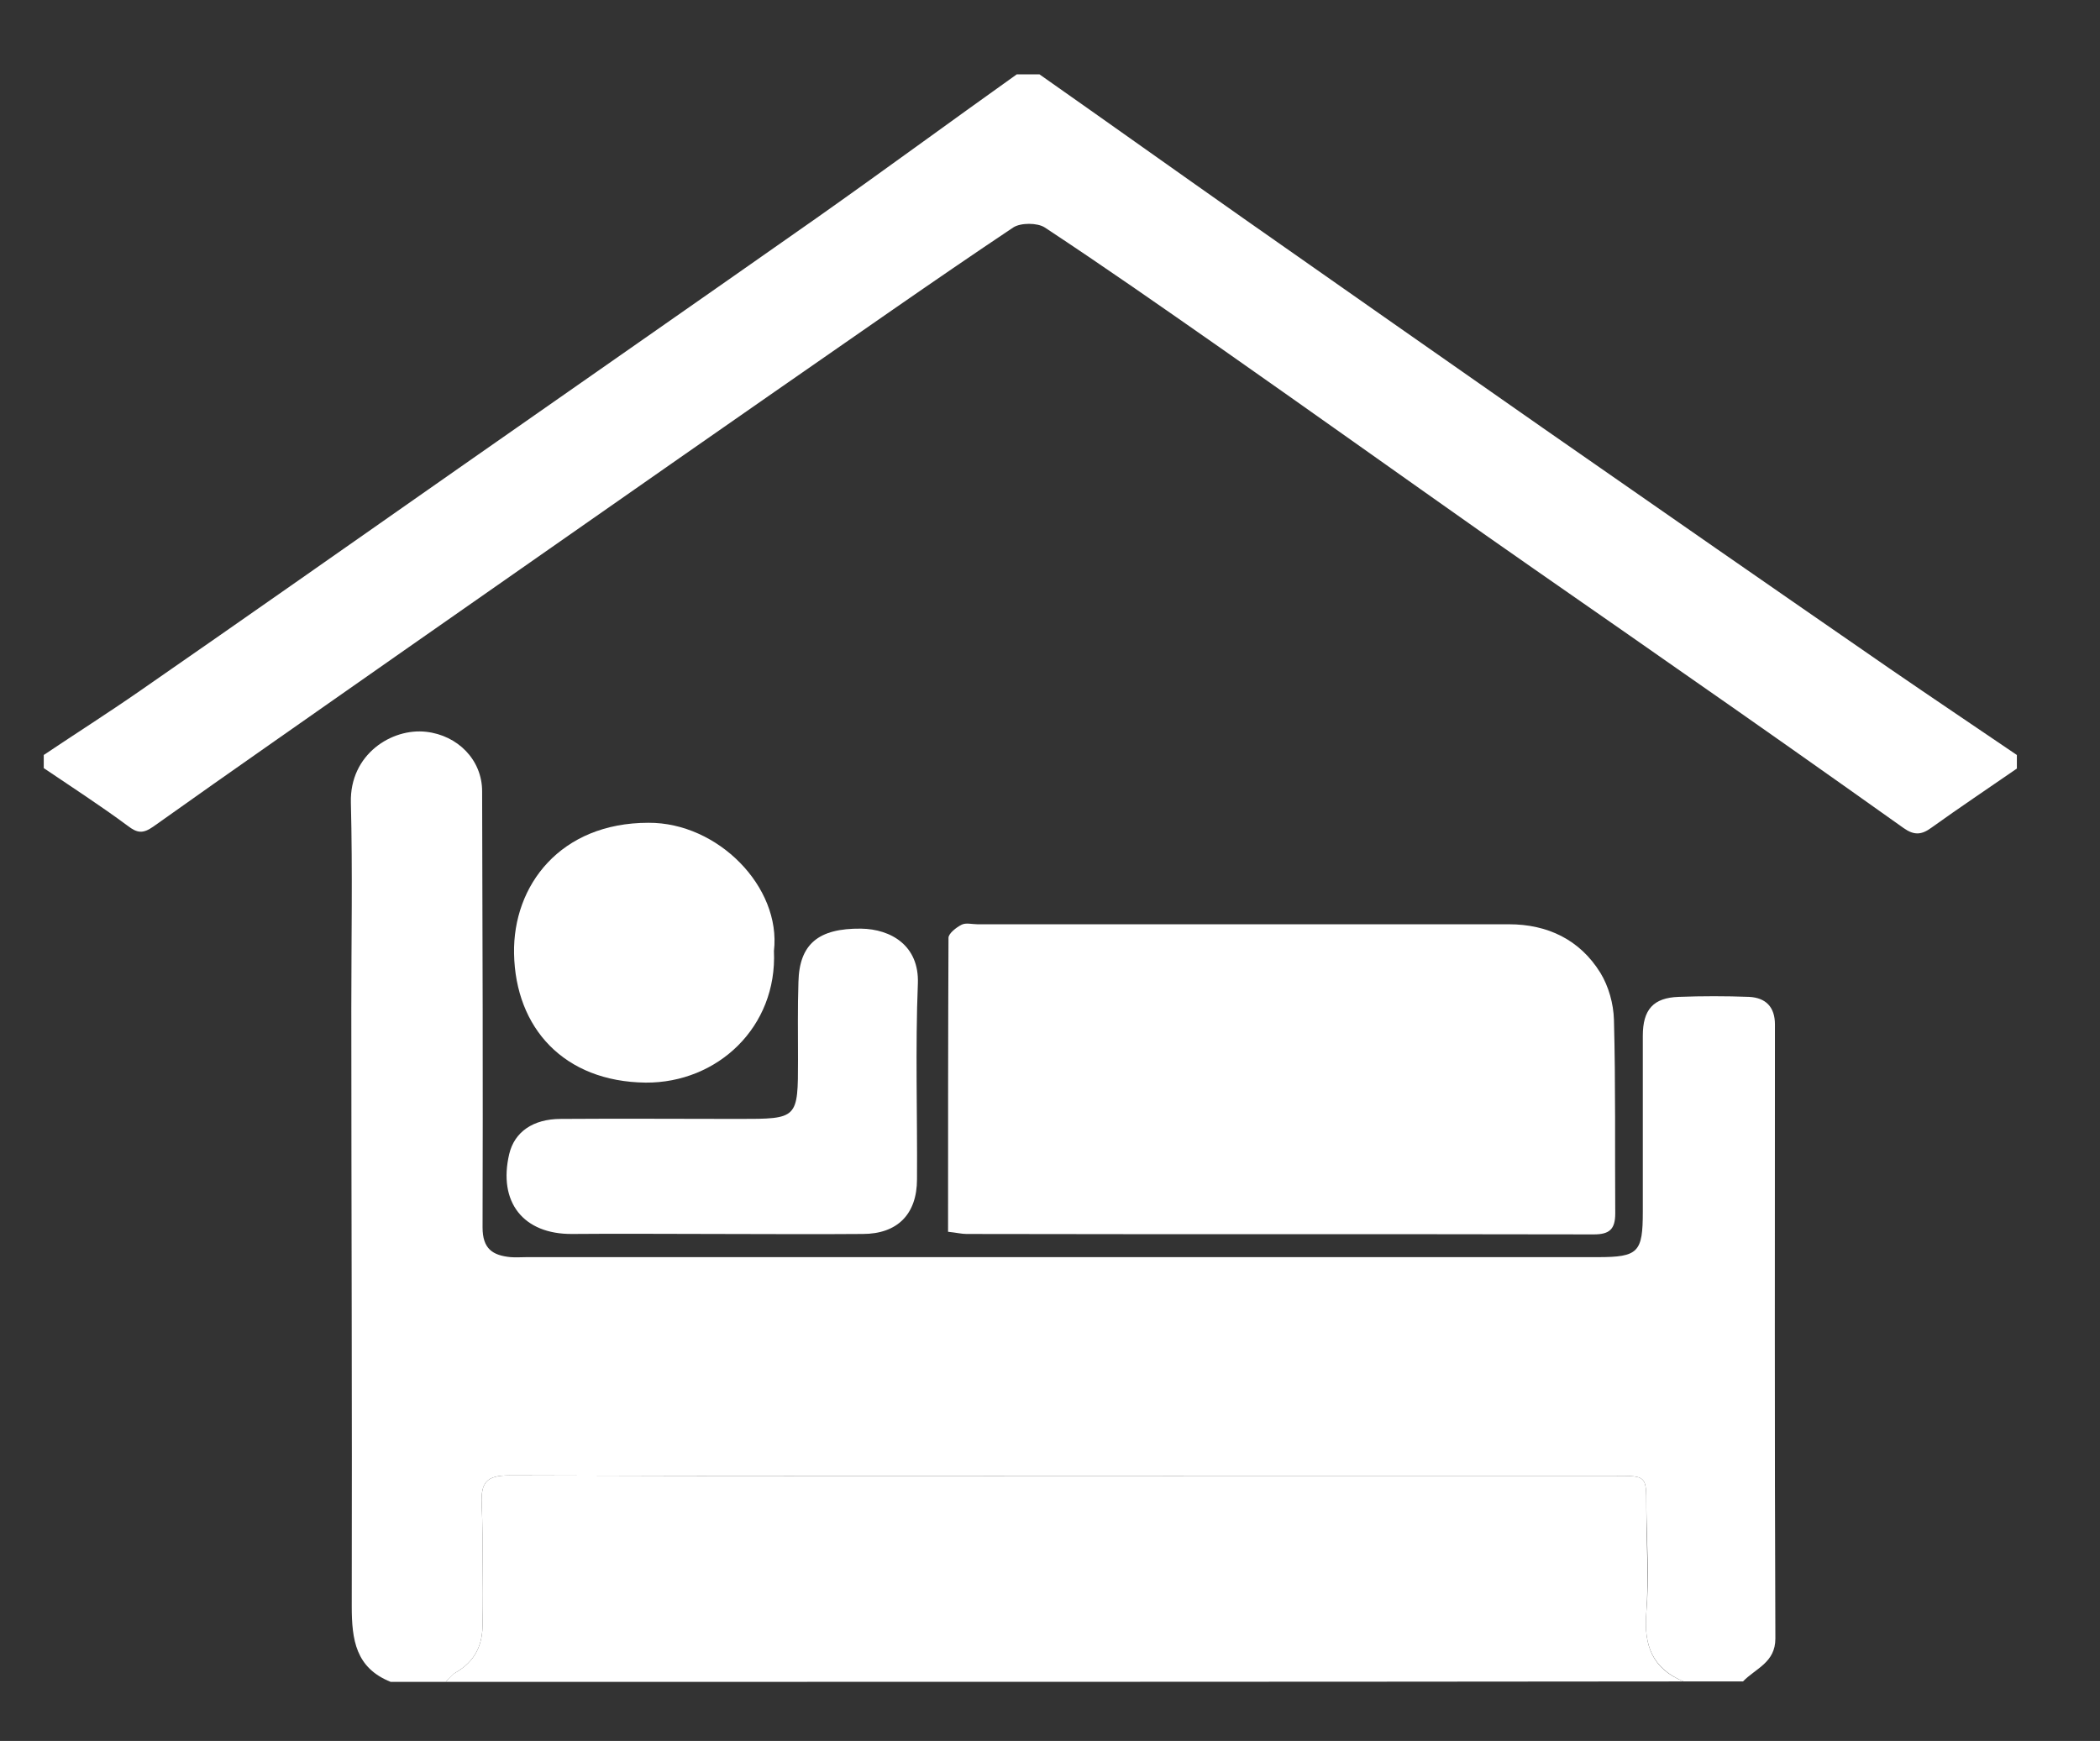
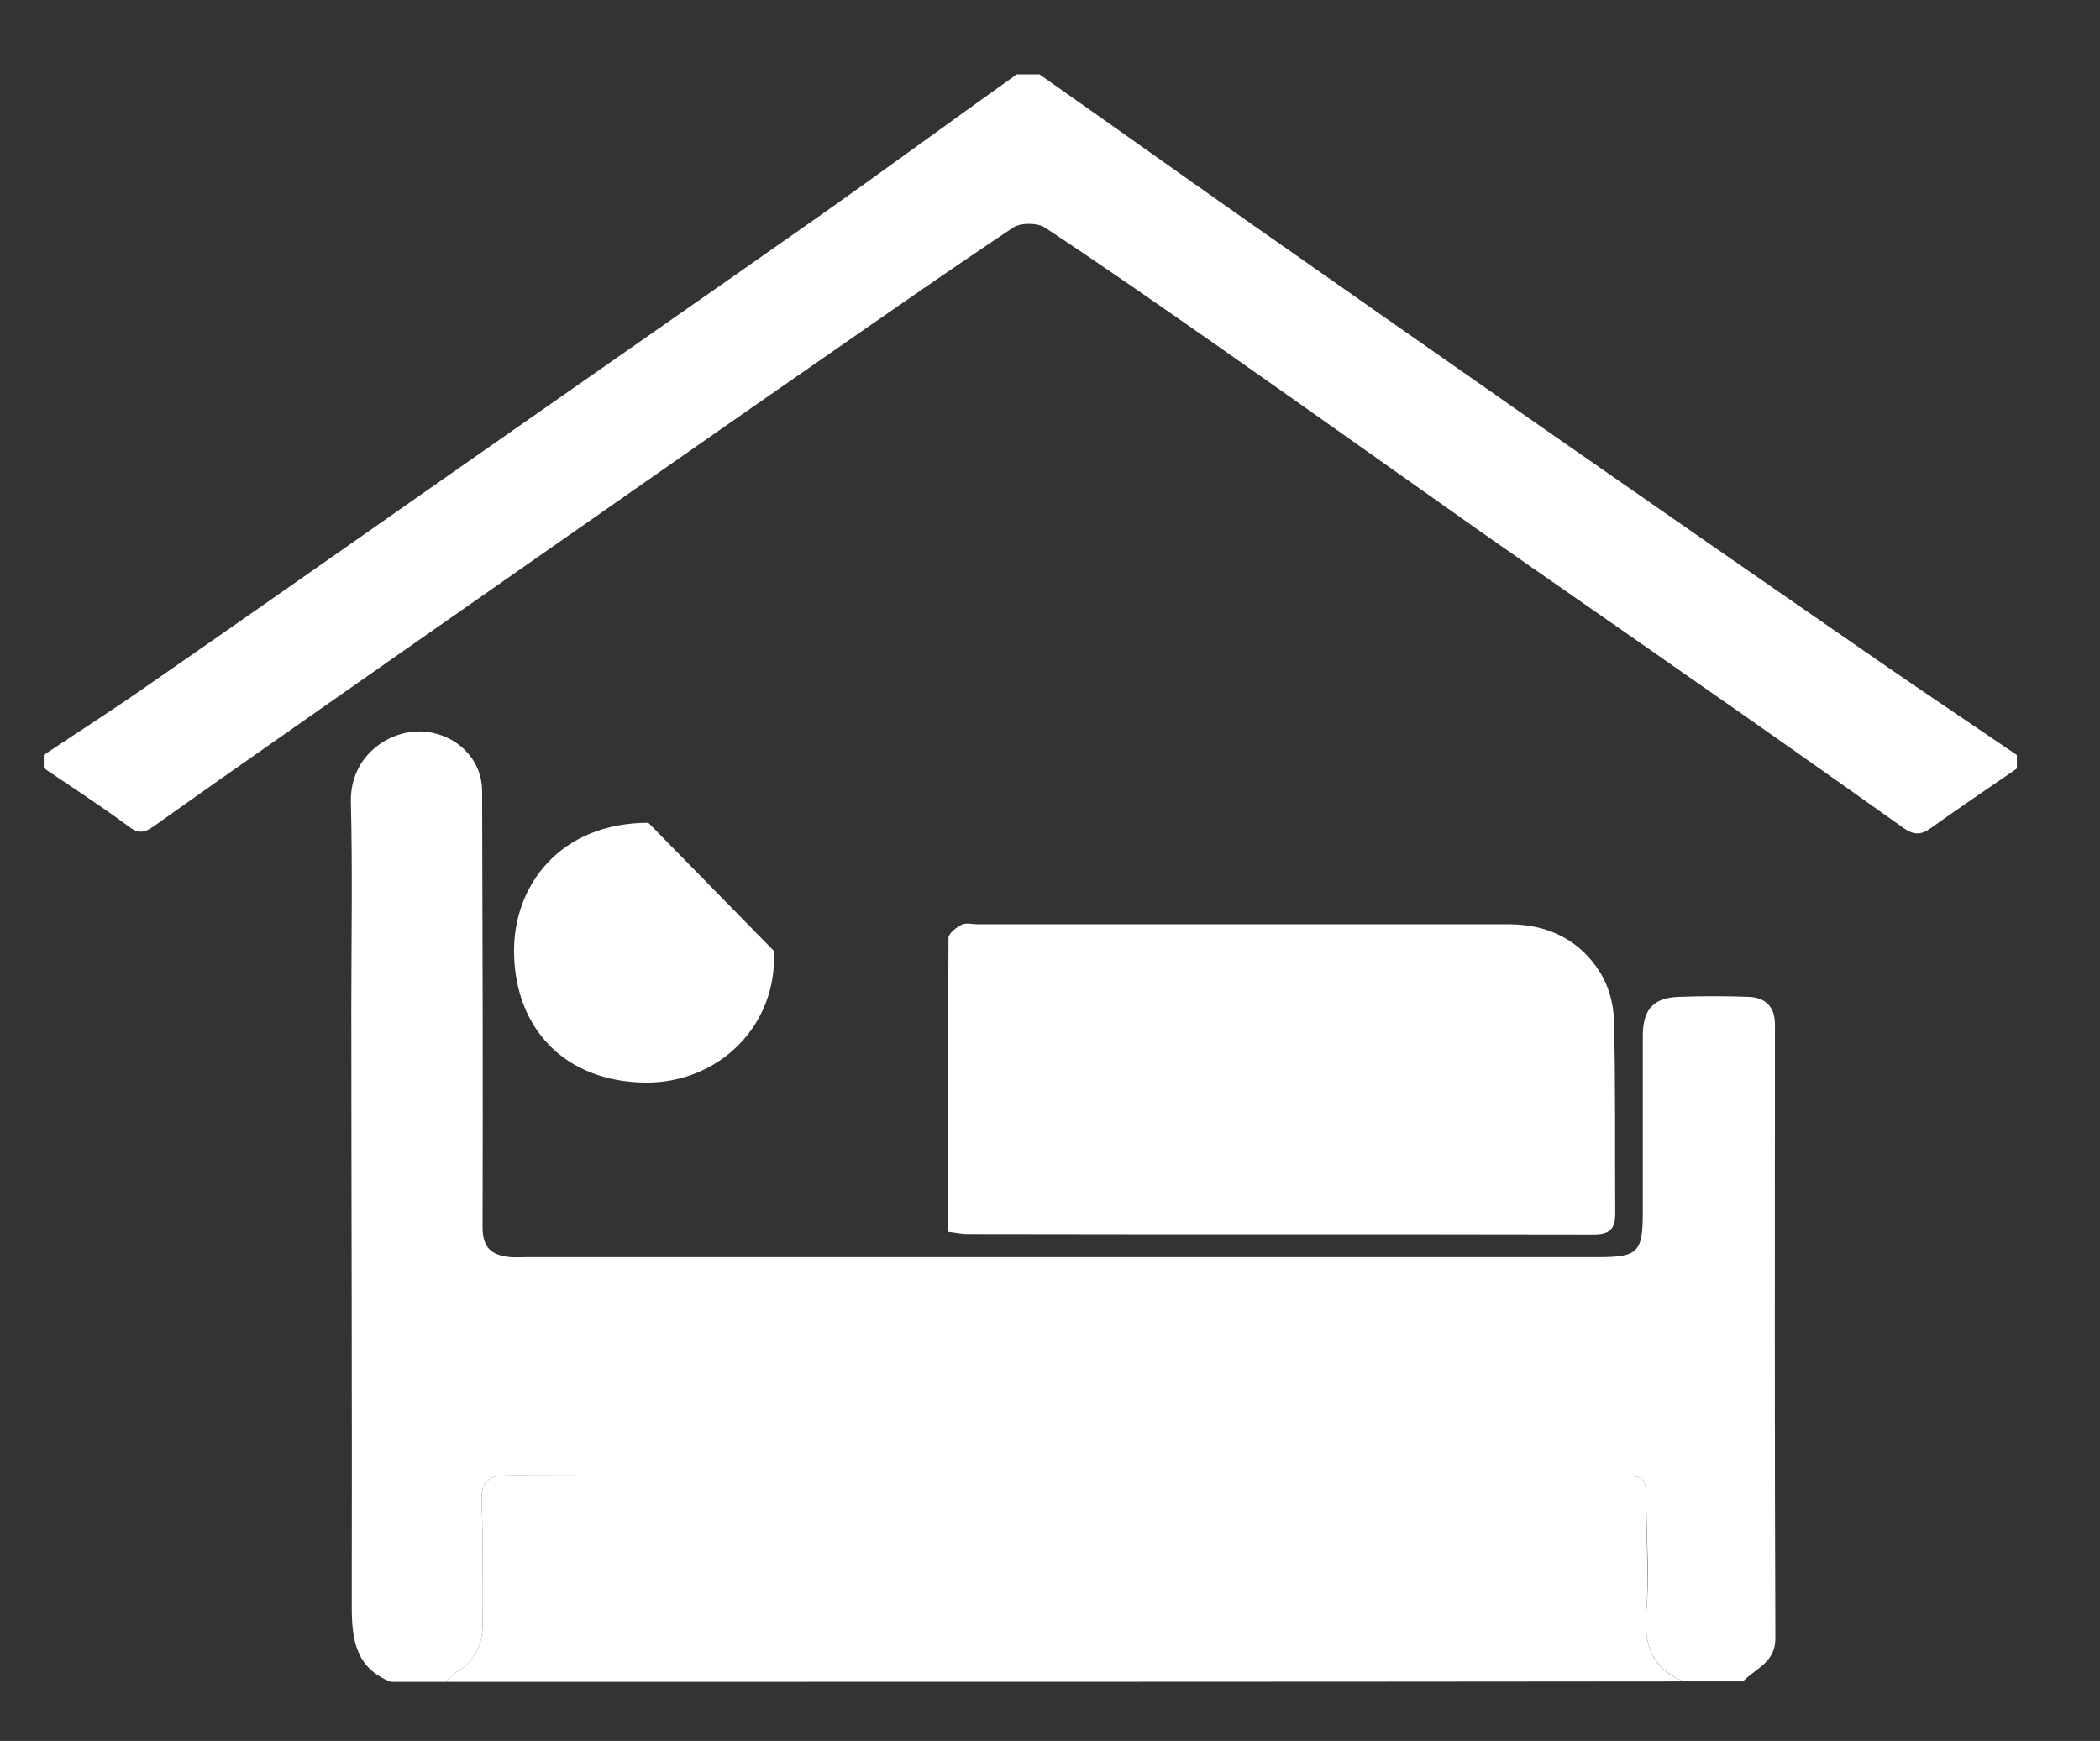
<svg xmlns="http://www.w3.org/2000/svg" version="1.1" id="Layer_1" x="0px" y="0px" viewBox="0 0 480 398" style="enable-background:new 0 0 480 398;" xml:space="preserve">
  <rect x="0" y="0" width="480" height="398" fill="#333333" stroke="none" />
  <style type="text/css">
	.st0{fill:#FFFFFF;}
</style>
  <path class="st0" d="M89.3,384.5c-8-3.2-8.9-9.6-8.9-17.3c0.1-45.6-0.1-91.1-0.1-136.7c0-15.7,0.3-31.3-0.1-47  c-0.3-11.1,9.4-17.1,17.2-16.2c7.2,0.8,12.8,6.4,12.8,13.6c0.1,33.2,0.2,66.4,0.1,99.7c0,4.9,2.3,6.4,6.4,6.8c1.2,0.1,2.4,0,3.7,0  c81.6,0,163.2,0,244.8,0c9.3,0,10.3-1.1,10.3-10.4c0-13.4,0-26.8,0-40.2c0-6,2.4-8.7,8.2-8.9c5.4-0.2,10.7-0.2,16.1,0  c3.8,0.2,5.9,2.3,5.9,6.3c0,46.8-0.1,93.6,0.1,140.4c0,5.5-4.5,6.8-7.4,9.8c-4.5,0-9,0-13.6,0c-7.1-3-9.1-8.2-8.5-15.7  c0.7-8.1,0.1-16.3,0-24.5c0-6.8,0-6.8-7-6.8c-31.5,0-62.9,0-94.4,0c-52.8,0-105.7,0.1-158.5-0.1c-5.2,0-6.5,1.6-6.3,6.5  c0.4,9,0,18.1,0.2,27.1c0.1,5.2-1.7,8.9-6.2,11.5c-0.8,0.5-1.5,1.4-2.2,2.1C97.7,384.5,93.5,384.5,89.3,384.5z" />
  <path class="st0" d="M10,172.6c7.3-4.9,14.7-9.6,21.9-14.6c24.4-16.9,48.7-34,73-51c27.3-19.1,54.6-38.1,81.8-57.2  C202,39,217.1,27.9,232.4,17c1.7,0,3.5,0,5.2,0c15.8,11.1,31.5,22.3,47.3,33.4C307.4,66.2,330,82,352.6,97.8  c26.4,18.4,52.9,36.8,79.4,55.1c9.6,6.6,19.3,13.1,29,19.7c0,1,0,2.1,0,3.1c-6.5,4.5-13.1,8.9-19.5,13.5c-2.3,1.7-4,1.8-6.4,0.1  c-17.3-12.3-34.6-24.5-52-36.6c-14.4-10.1-28.9-20.1-43.3-30.2c-20.3-14.3-40.5-28.7-60.9-43c-13.3-9.3-26.6-18.6-40.1-27.5  c-1.7-1.1-5.5-1.1-7.2,0C213.2,64.3,195.2,77,177,89.6c-28.9,20.1-57.7,40.3-86.5,60.4C72,163,53.4,175.9,35,189  c-2.3,1.6-3.6,1.5-5.8-0.2c-6.2-4.6-12.7-8.8-19.2-13.2C10,174.7,10,173.6,10,172.6z" />
  <path class="st0" d="M101.9,384.5c0.7-0.7,1.3-1.6,2.2-2.1c4.5-2.6,6.3-6.3,6.2-11.5c-0.2-9,0.2-18.1-0.2-27.1  c-0.2-4.9,1.1-6.5,6.3-6.5c52.8,0.2,105.7,0.1,158.5,0.1c31.5,0,62.9,0,94.4,0c7,0,7,0,7,6.8c0,8.2,0.6,16.4,0,24.5  c-0.6,7.5,1.4,12.8,8.5,15.7C290.5,384.5,196.2,384.5,101.9,384.5z" />
  <path class="st0" d="M216.7,281.6c0-22.8,0-45,0.1-67.2c0-1,1.8-2.4,3-3c1-0.5,2.4-0.1,3.6-0.1c40.5,0,81,0,121.5,0  c8.8,0,16.2,3.5,20.9,11.1c1.9,3.1,3,7.1,3.1,10.7c0.4,14.8,0.2,29.5,0.3,44.3c0,3.6-1.3,4.8-4.9,4.8c-47.8-0.1-95.6,0-143.4-0.1  C219.8,282.1,218.6,281.8,216.7,281.6z" />
-   <path class="st0" d="M163.1,282.1c-10.8,0-21.6-0.1-32.3,0c-11.2,0.1-17-7.3-14.4-18.3c1.2-5,5.4-8,11.8-8c13.6-0.1,27.1,0,40.7,0  c13.5,0,13.5,0,13.5-13.6c0-5.9-0.1-11.8,0.1-17.7c0.2-8.7,4.6-12.3,14.3-12.2c6.9,0.1,13.3,3.9,13,12.5  c-0.6,14.9-0.1,29.9-0.2,44.8c0,8-4.5,12.5-12.4,12.5C185.7,282.2,174.4,282.1,163.1,282.1z" />
-   <path class="st0" d="M176.9,217.4c0.8,17.4-12.9,30.2-29.3,30.1c-18.7-0.2-29.8-12.5-30.1-29.5c-0.3-15.6,10.6-29.9,30.7-29.9  C164.1,188,178.6,202.8,176.9,217.4z" />
+   <path class="st0" d="M176.9,217.4c0.8,17.4-12.9,30.2-29.3,30.1c-18.7-0.2-29.8-12.5-30.1-29.5c-0.3-15.6,10.6-29.9,30.7-29.9  z" />
</svg>